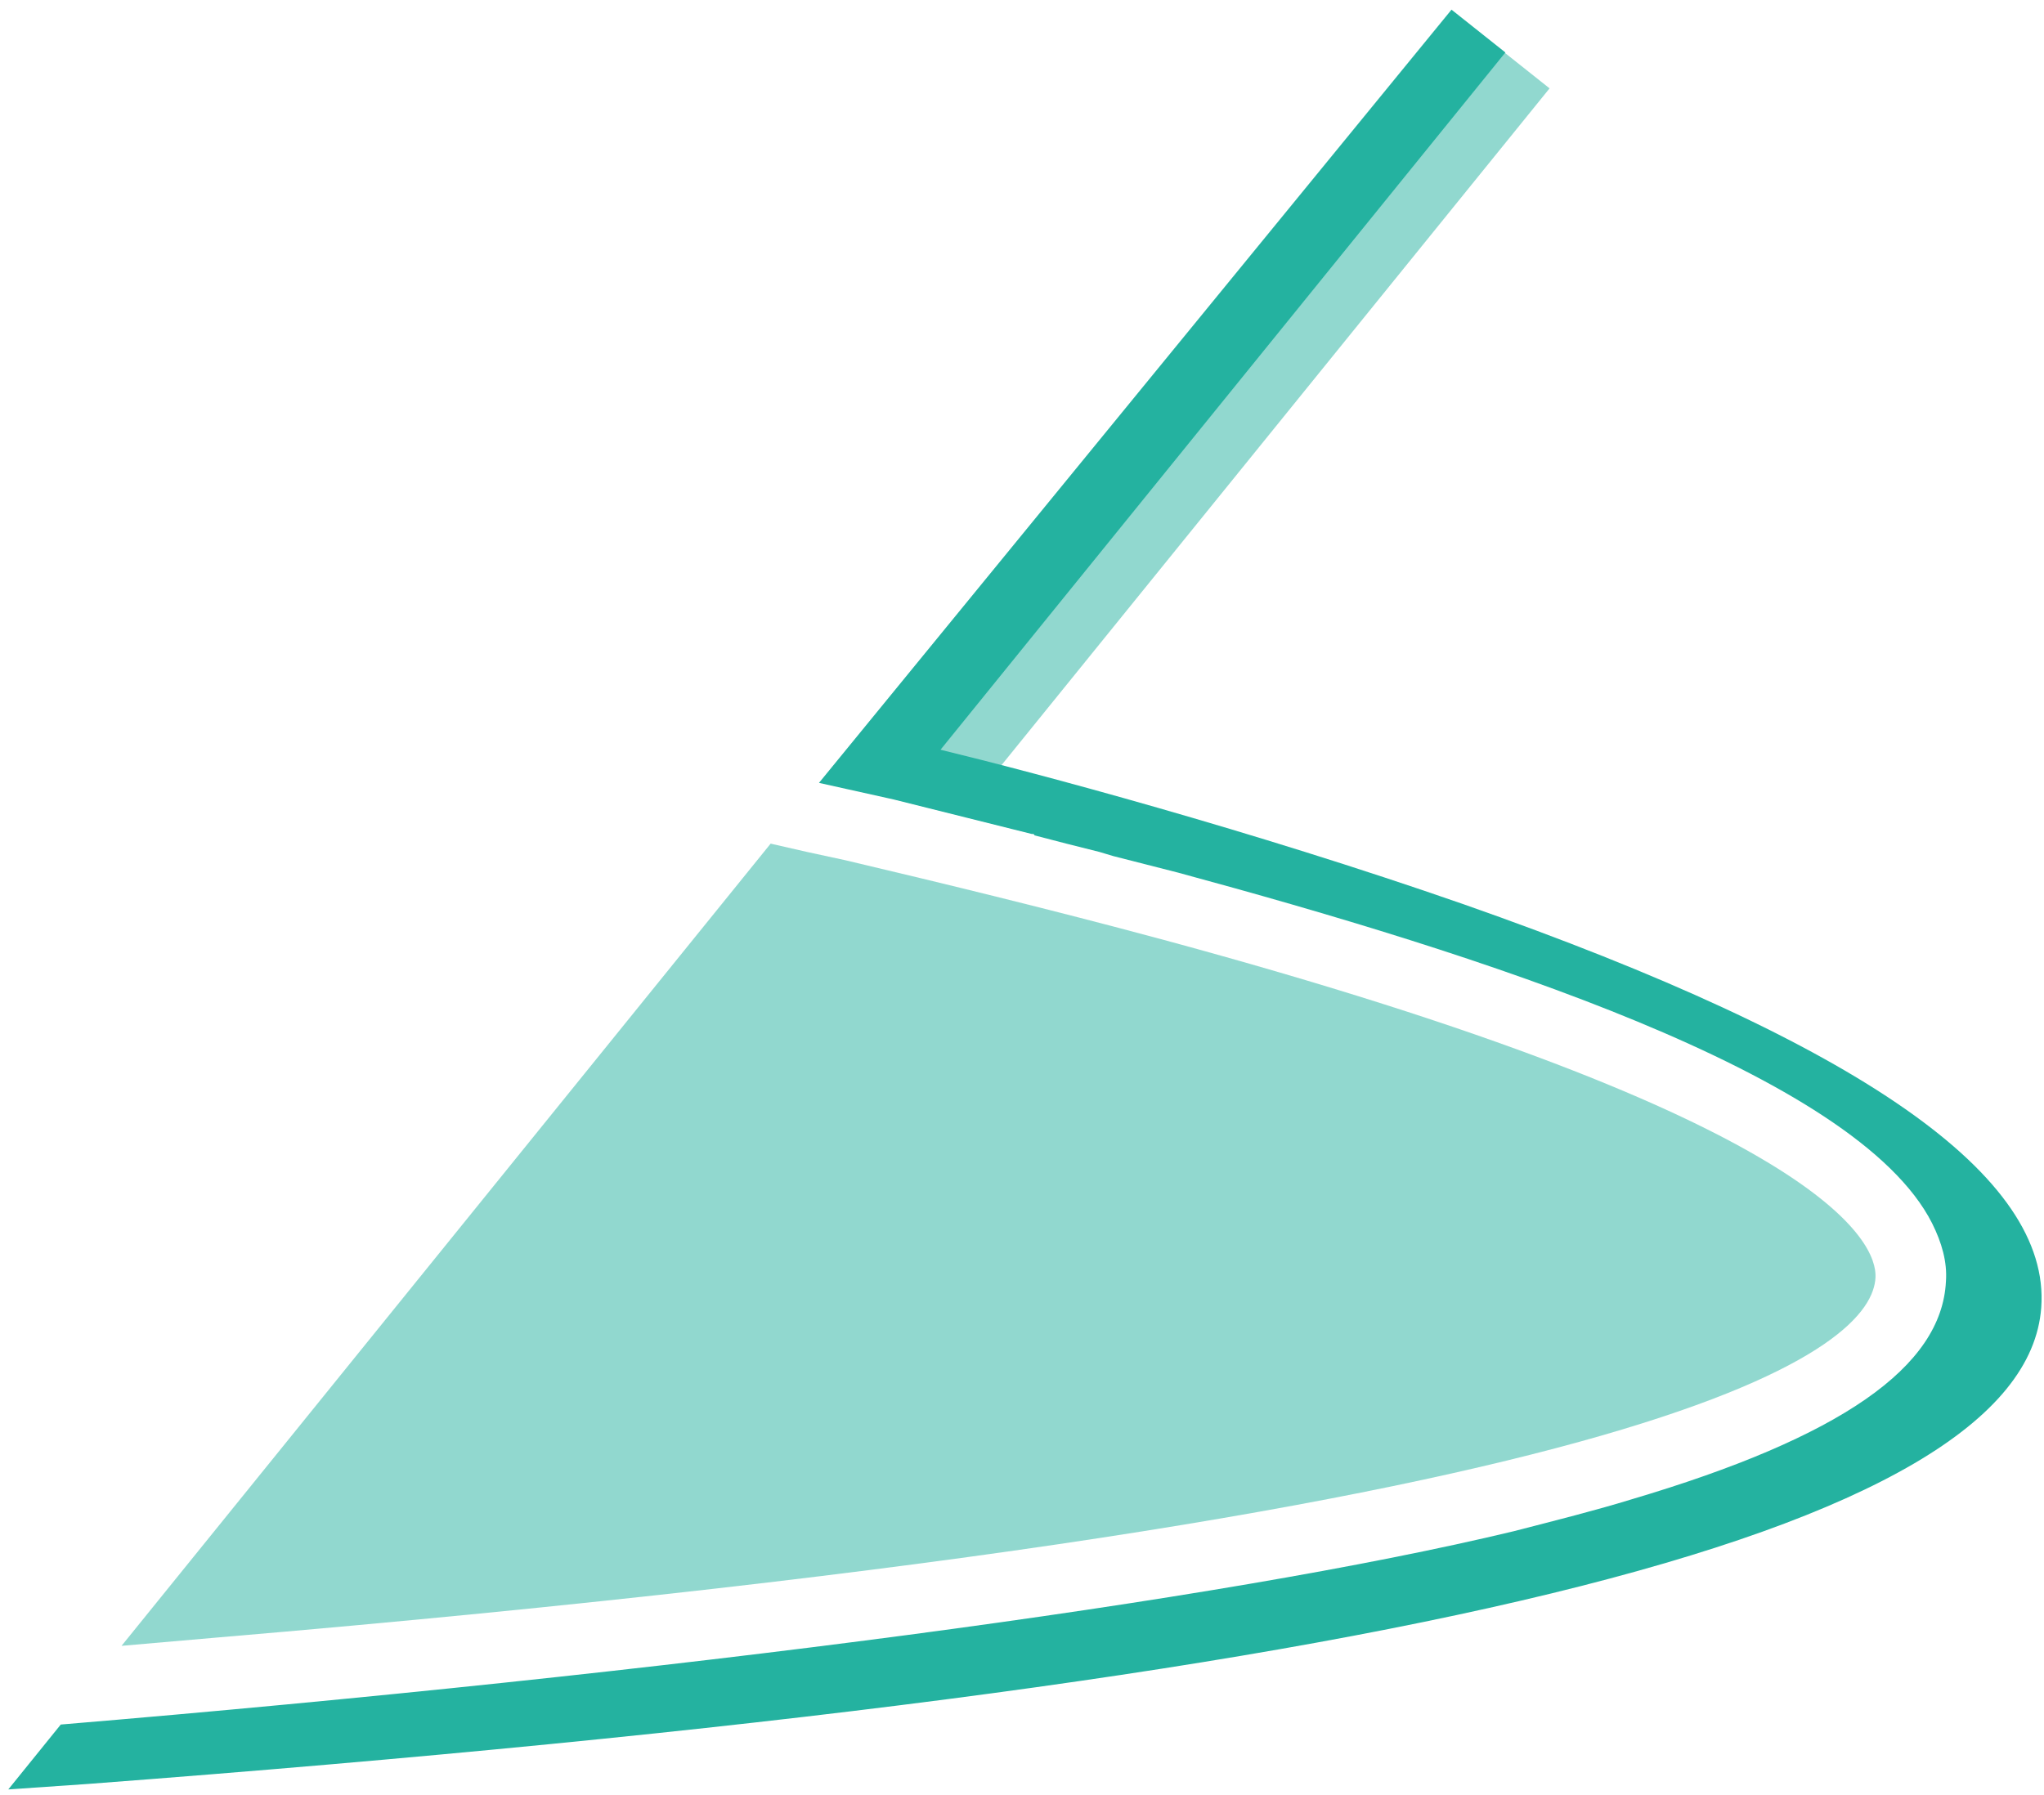
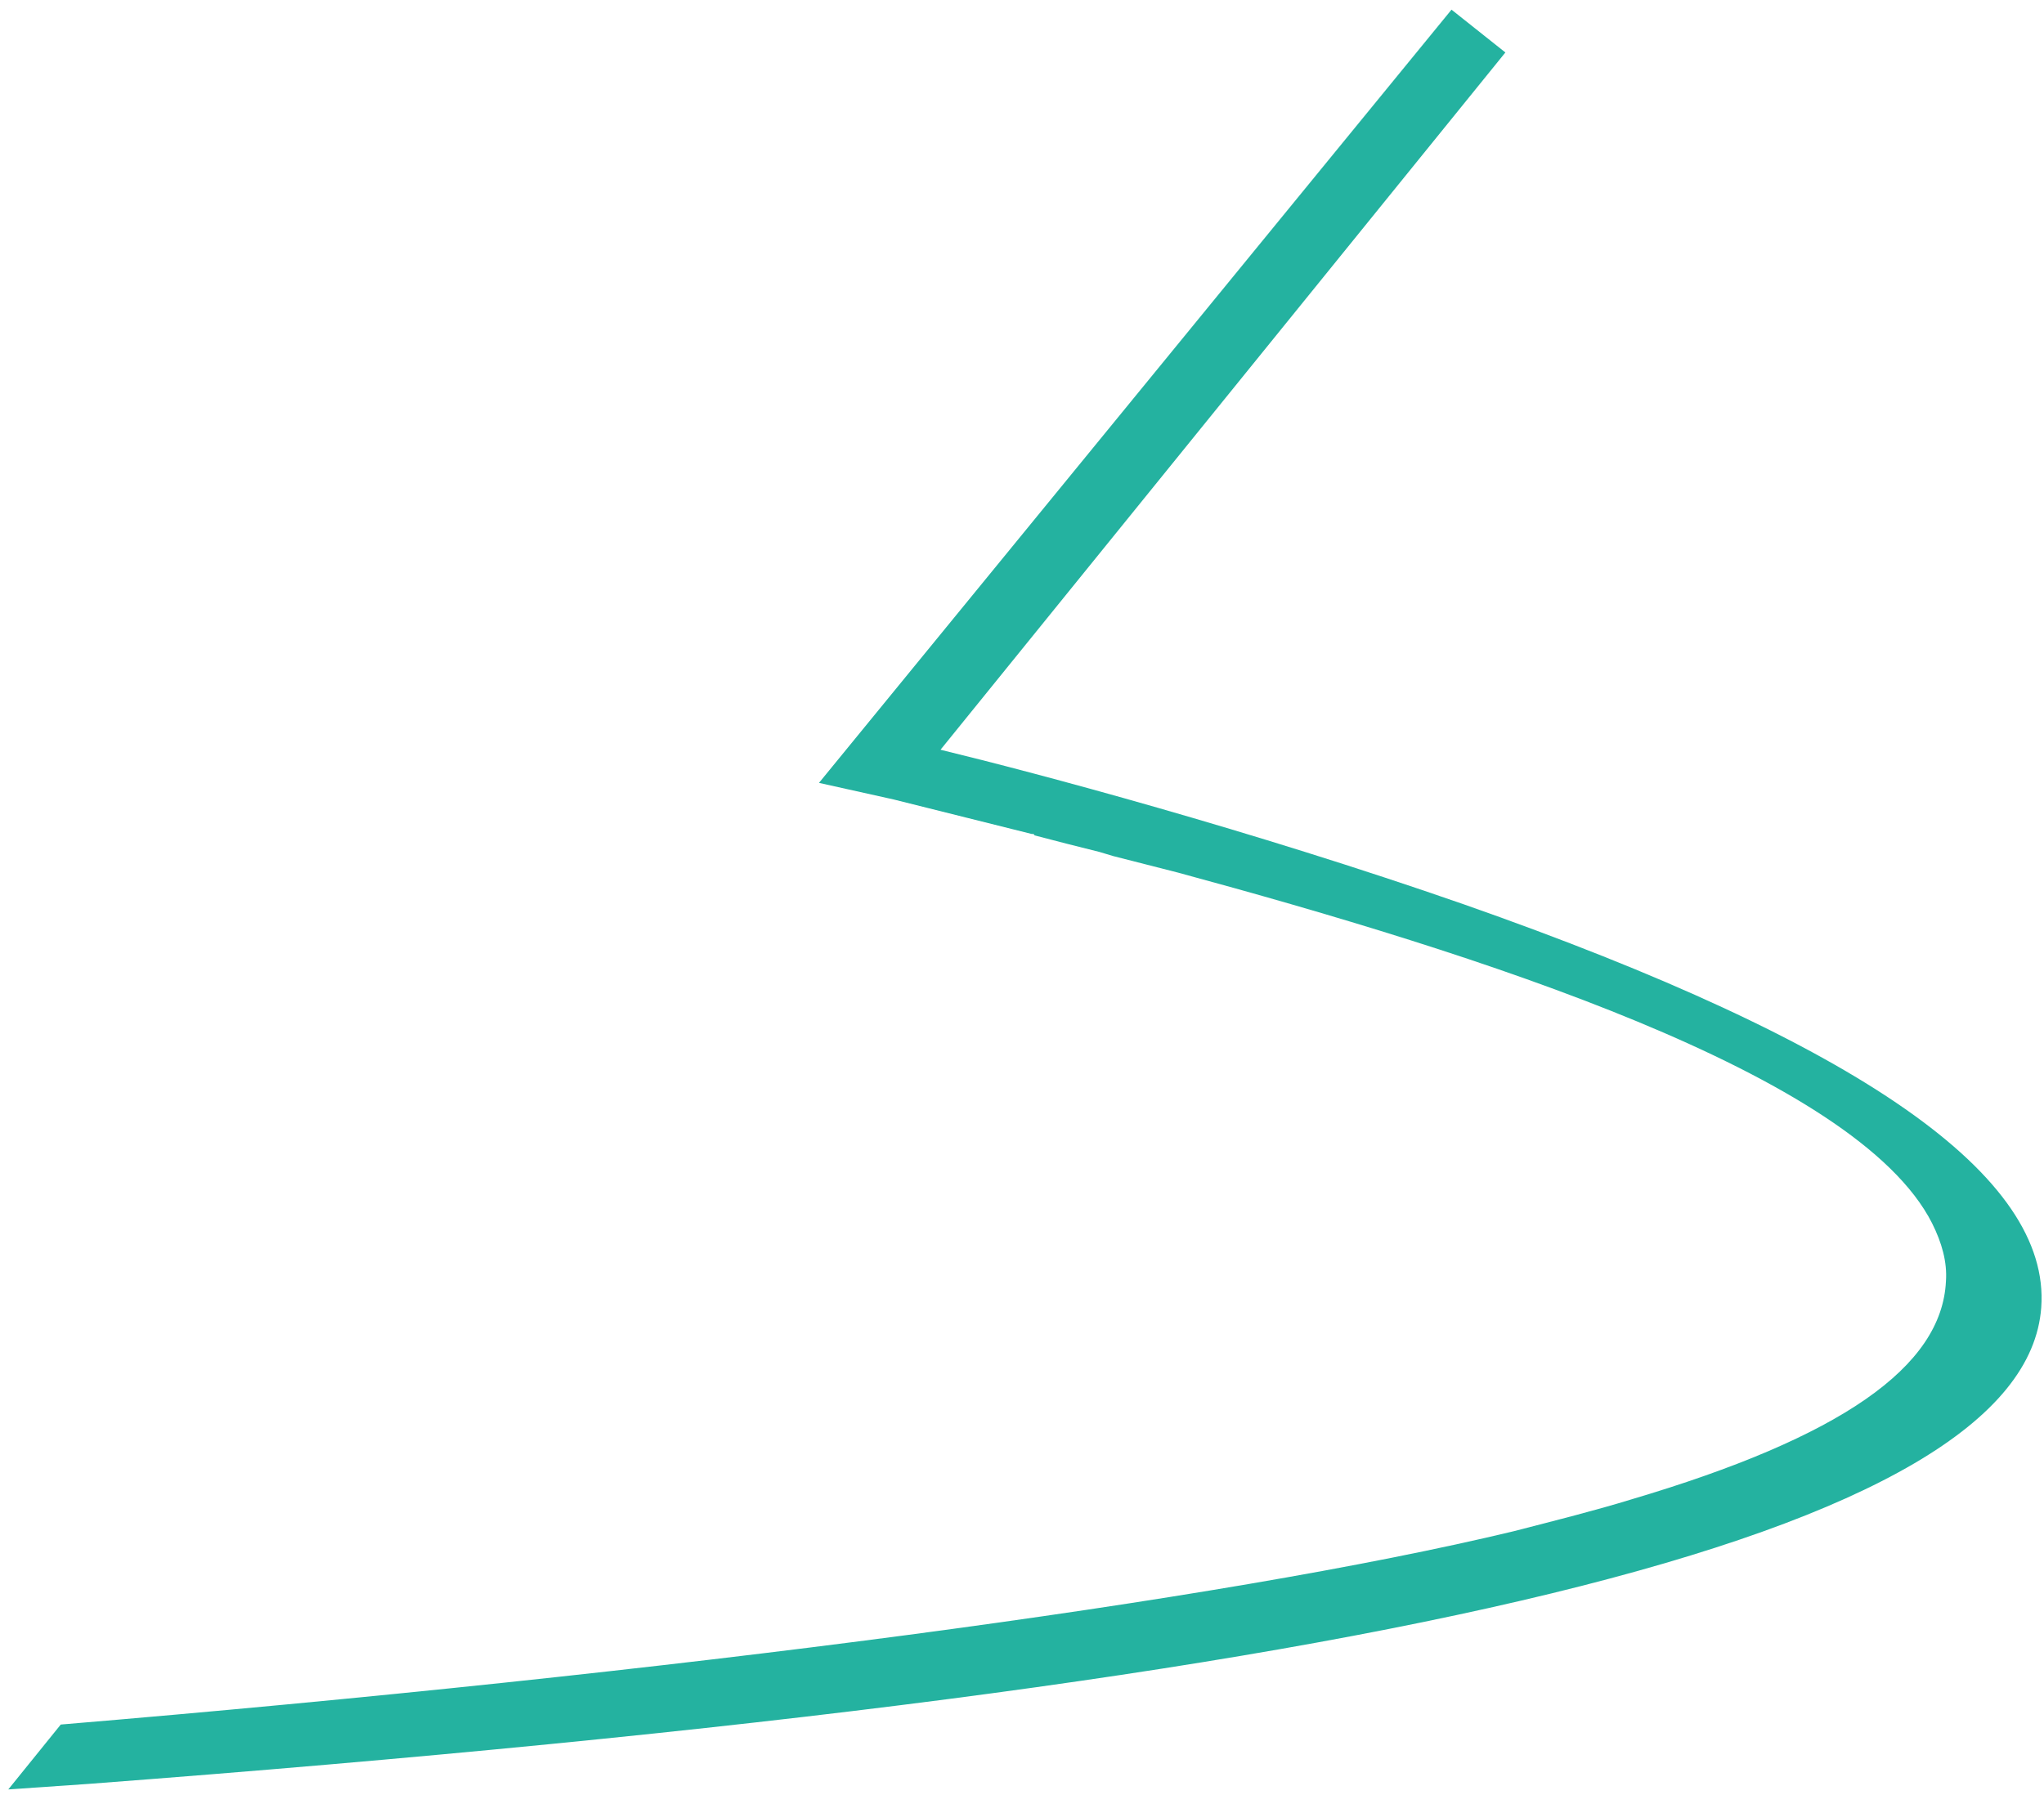
<svg xmlns="http://www.w3.org/2000/svg" width="148" height="130" viewBox="0 0 148 130">
  <title>Serfhos.com</title>
  <g fill="#24B2A0">
    <g transform="translate(8 3)" opacity="0.5">
-       <polygon points="100.3 0.3 56.9 53.9 62.1 55.4 104.2 3.4" />
-       <path d="M127.8 89.5C127.9 87.1 124.5 78.1 76 65 68.2 62.9 60.4 61 53.2 59.3 51.3 58.9 49.5 58.5 47.8 58.1L0.8 116.2C3.1 116 5.4 115.8 7.7 115.6 115.1 106.5 127.6 94.4 127.8 89.5L127.8 89.5Z" />
-     </g>
+       </g>
    <path d="M74.7 60.4C74.8 60.4 74.9 60.4 74.9 60.5 76.4 60.9 78 61.3 79.6 61.7 79.9 61.8 80.3 61.9 80.6 62 82.2 62.4 83.7 62.8 85.3 63.2 106.7 69 134.4 77.7 139.9 88.6 140.6 90 141 91.4 140.9 92.8 140.6 99 133.3 104.1 118.1 108.6 115.5 109.4 112.7 110.1 109.6 110.9 88.4 116 48.6 121.2 4.4 124.9L4.4 124.9 0.6 129.6 6.4 129.2C101.6 122 146.6 111.1 147.8 94.7 148.5 85.2 134.8 75.6 106 65.5 90.5 60.1 75.1 56 68.1 54.3L109 3.8 109 3.8 105.1 0.7 59.3 56.7C61.1 57.1 62.9 57.5 64.7 57.9L64.7 57.9 64.7 57.9" />
  </g>
</svg>